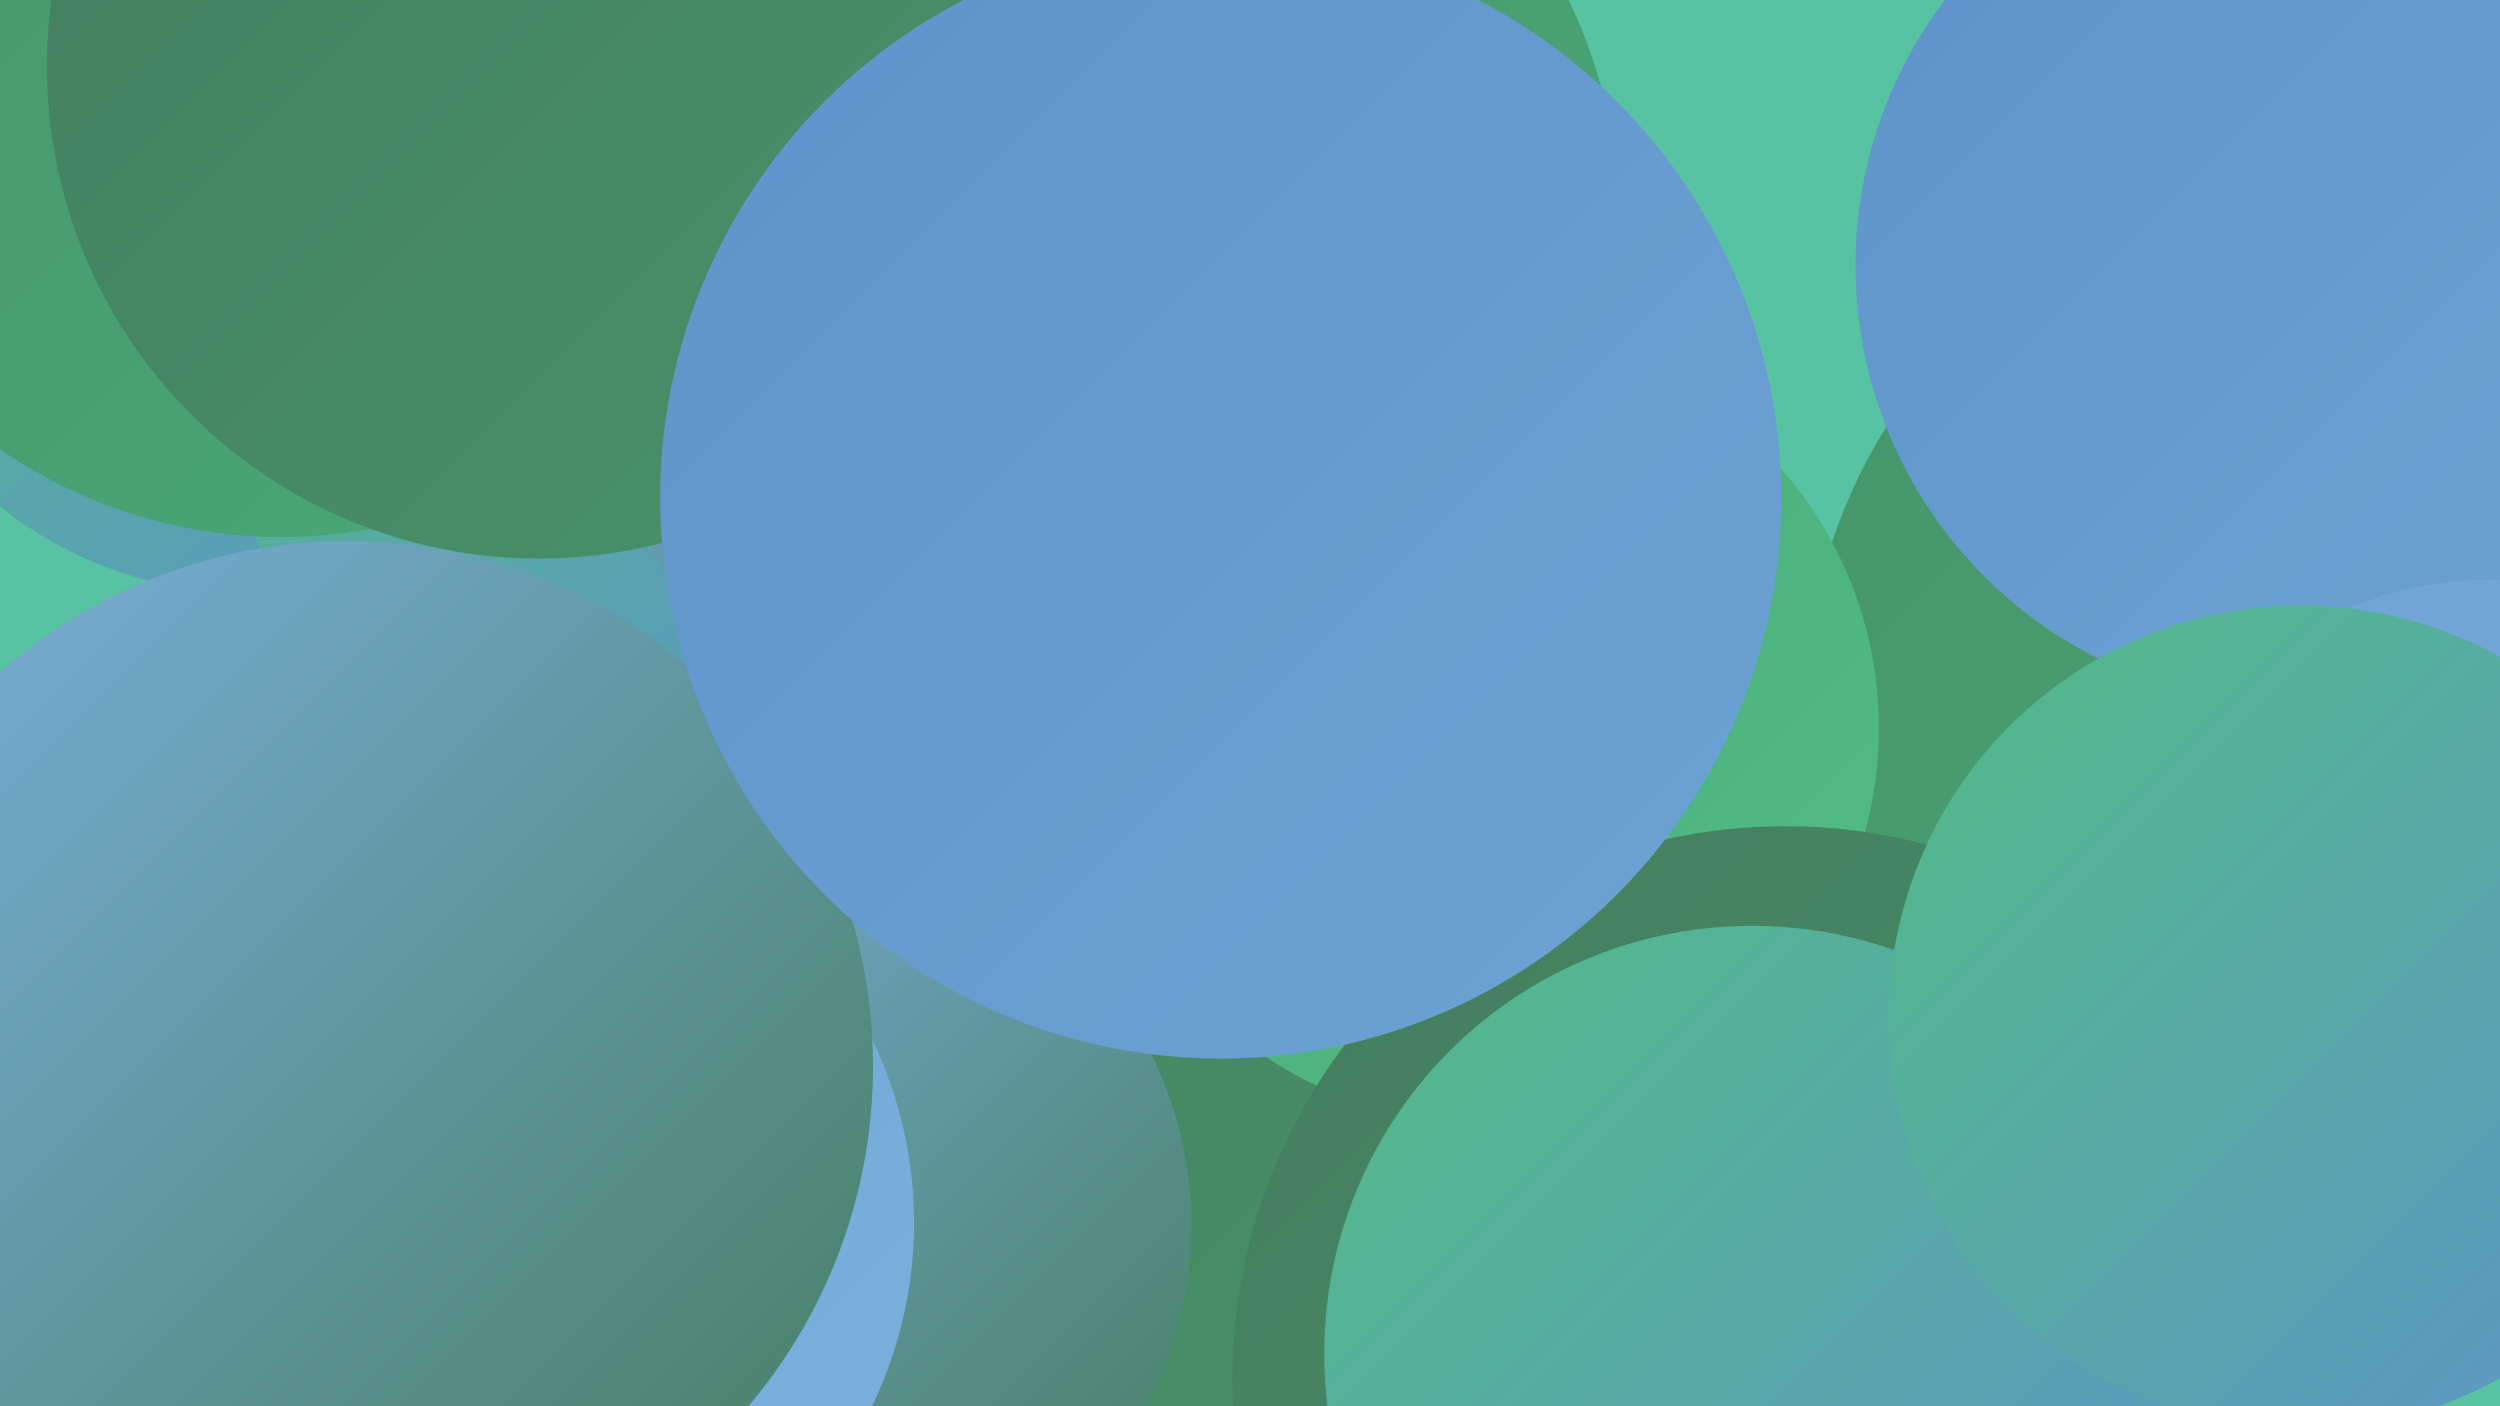
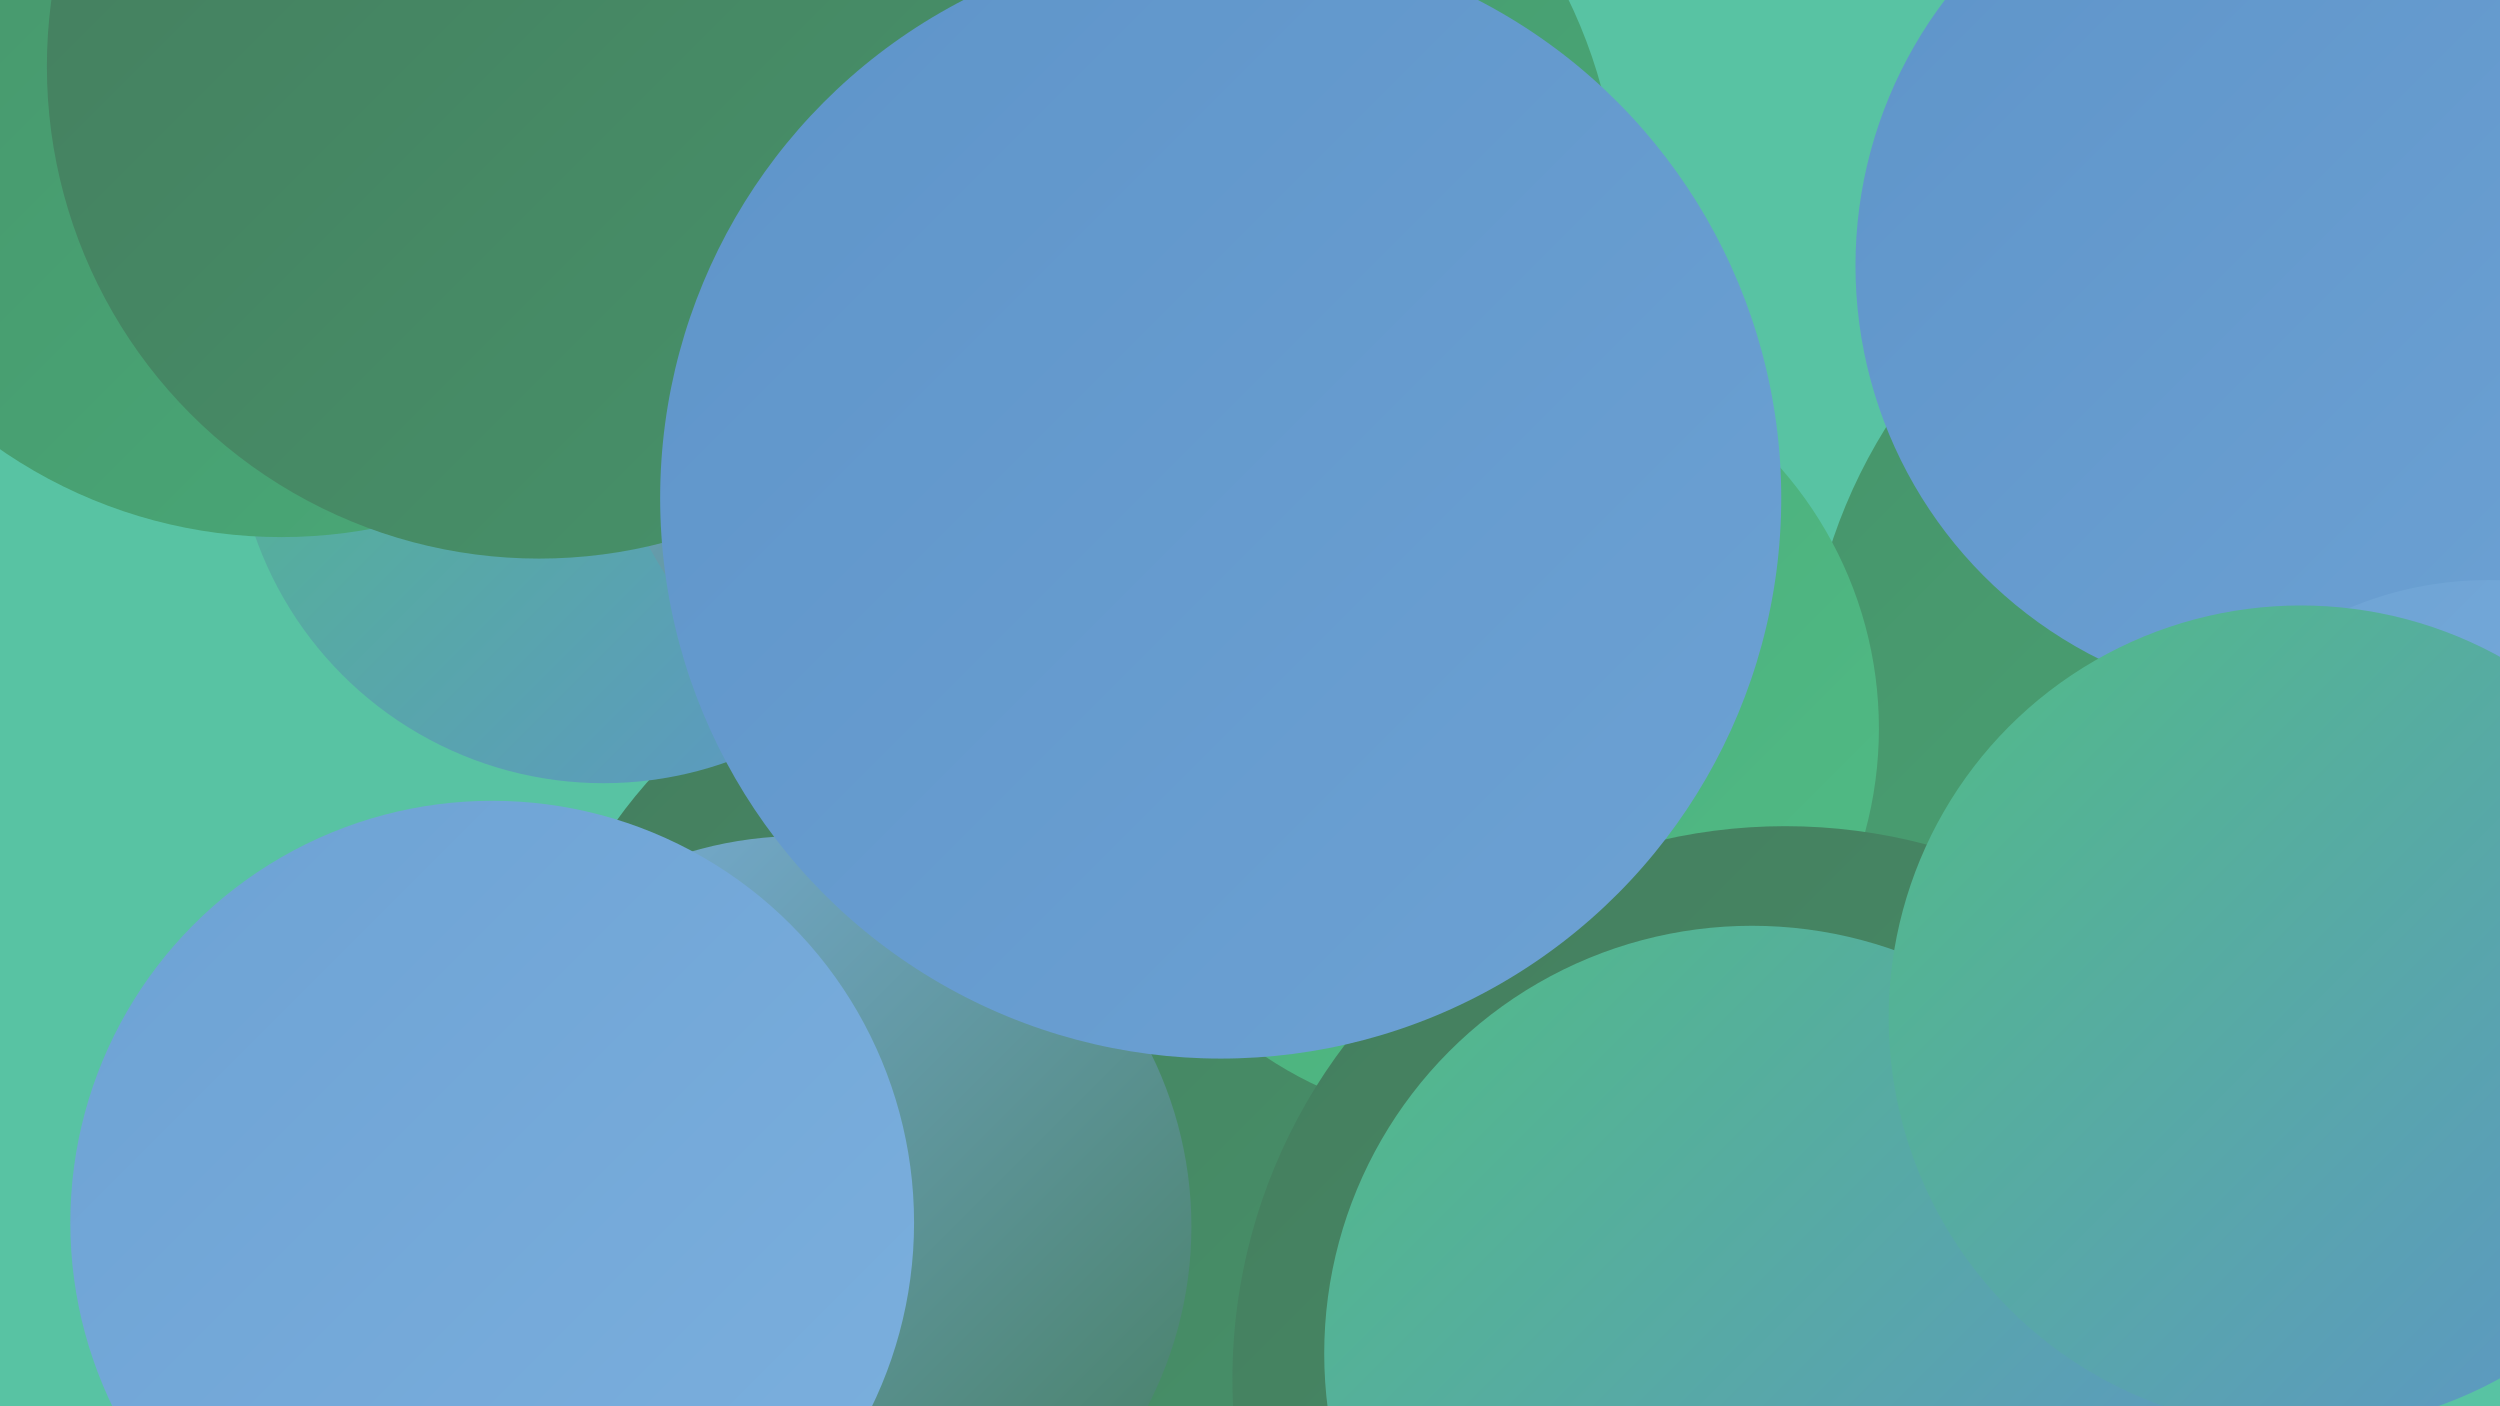
<svg xmlns="http://www.w3.org/2000/svg" width="1280" height="720">
  <defs>
    <linearGradient id="grad0" x1="0%" y1="0%" x2="100%" y2="100%">
      <stop offset="0%" style="stop-color:#447d5e;stop-opacity:1" />
      <stop offset="100%" style="stop-color:#47936a;stop-opacity:1" />
    </linearGradient>
    <linearGradient id="grad1" x1="0%" y1="0%" x2="100%" y2="100%">
      <stop offset="0%" style="stop-color:#47936a;stop-opacity:1" />
      <stop offset="100%" style="stop-color:#49aa78;stop-opacity:1" />
    </linearGradient>
    <linearGradient id="grad2" x1="0%" y1="0%" x2="100%" y2="100%">
      <stop offset="0%" style="stop-color:#49aa78;stop-opacity:1" />
      <stop offset="100%" style="stop-color:#51bc86;stop-opacity:1" />
    </linearGradient>
    <linearGradient id="grad3" x1="0%" y1="0%" x2="100%" y2="100%">
      <stop offset="0%" style="stop-color:#51bc86;stop-opacity:1" />
      <stop offset="100%" style="stop-color:#5e94c9;stop-opacity:1" />
    </linearGradient>
    <linearGradient id="grad4" x1="0%" y1="0%" x2="100%" y2="100%">
      <stop offset="0%" style="stop-color:#5e94c9;stop-opacity:1" />
      <stop offset="100%" style="stop-color:#6da2d4;stop-opacity:1" />
    </linearGradient>
    <linearGradient id="grad5" x1="0%" y1="0%" x2="100%" y2="100%">
      <stop offset="0%" style="stop-color:#6da2d4;stop-opacity:1" />
      <stop offset="100%" style="stop-color:#7cb0de;stop-opacity:1" />
    </linearGradient>
    <linearGradient id="grad6" x1="0%" y1="0%" x2="100%" y2="100%">
      <stop offset="0%" style="stop-color:#7cb0de;stop-opacity:1" />
      <stop offset="100%" style="stop-color:#447d5e;stop-opacity:1" />
    </linearGradient>
  </defs>
  <rect width="1280" height="720" fill="#58c3a3" />
-   <circle cx="237" cy="686" r="195" fill="url(#grad5)" />
  <circle cx="1198" cy="364" r="274" fill="url(#grad1)" />
  <circle cx="525" cy="571" r="258" fill="url(#grad0)" />
-   <circle cx="128" cy="98" r="206" fill="url(#grad3)" />
  <circle cx="309" cy="212" r="189" fill="url(#grad3)" />
  <circle cx="1175" cy="136" r="225" fill="url(#grad4)" />
  <circle cx="410" cy="628" r="200" fill="url(#grad6)" />
  <circle cx="144" cy="22" r="253" fill="url(#grad1)" />
  <circle cx="569" cy="113" r="260" fill="url(#grad1)" />
  <circle cx="1274" cy="481" r="184" fill="url(#grad5)" />
  <circle cx="252" cy="626" r="216" fill="url(#grad5)" />
  <circle cx="760" cy="373" r="202" fill="url(#grad2)" />
-   <circle cx="180" cy="508" r="187" fill="url(#grad4)" />
  <circle cx="536" cy="171" r="231" fill="url(#grad6)" />
  <circle cx="276" cy="34" r="252" fill="url(#grad0)" />
  <circle cx="914" cy="706" r="283" fill="url(#grad0)" />
-   <circle cx="178" cy="546" r="269" fill="url(#grad6)" />
  <circle cx="897" cy="693" r="219" fill="url(#grad3)" />
  <circle cx="1178" cy="521" r="211" fill="url(#grad3)" />
  <circle cx="625" cy="255" r="287" fill="url(#grad4)" />
</svg>